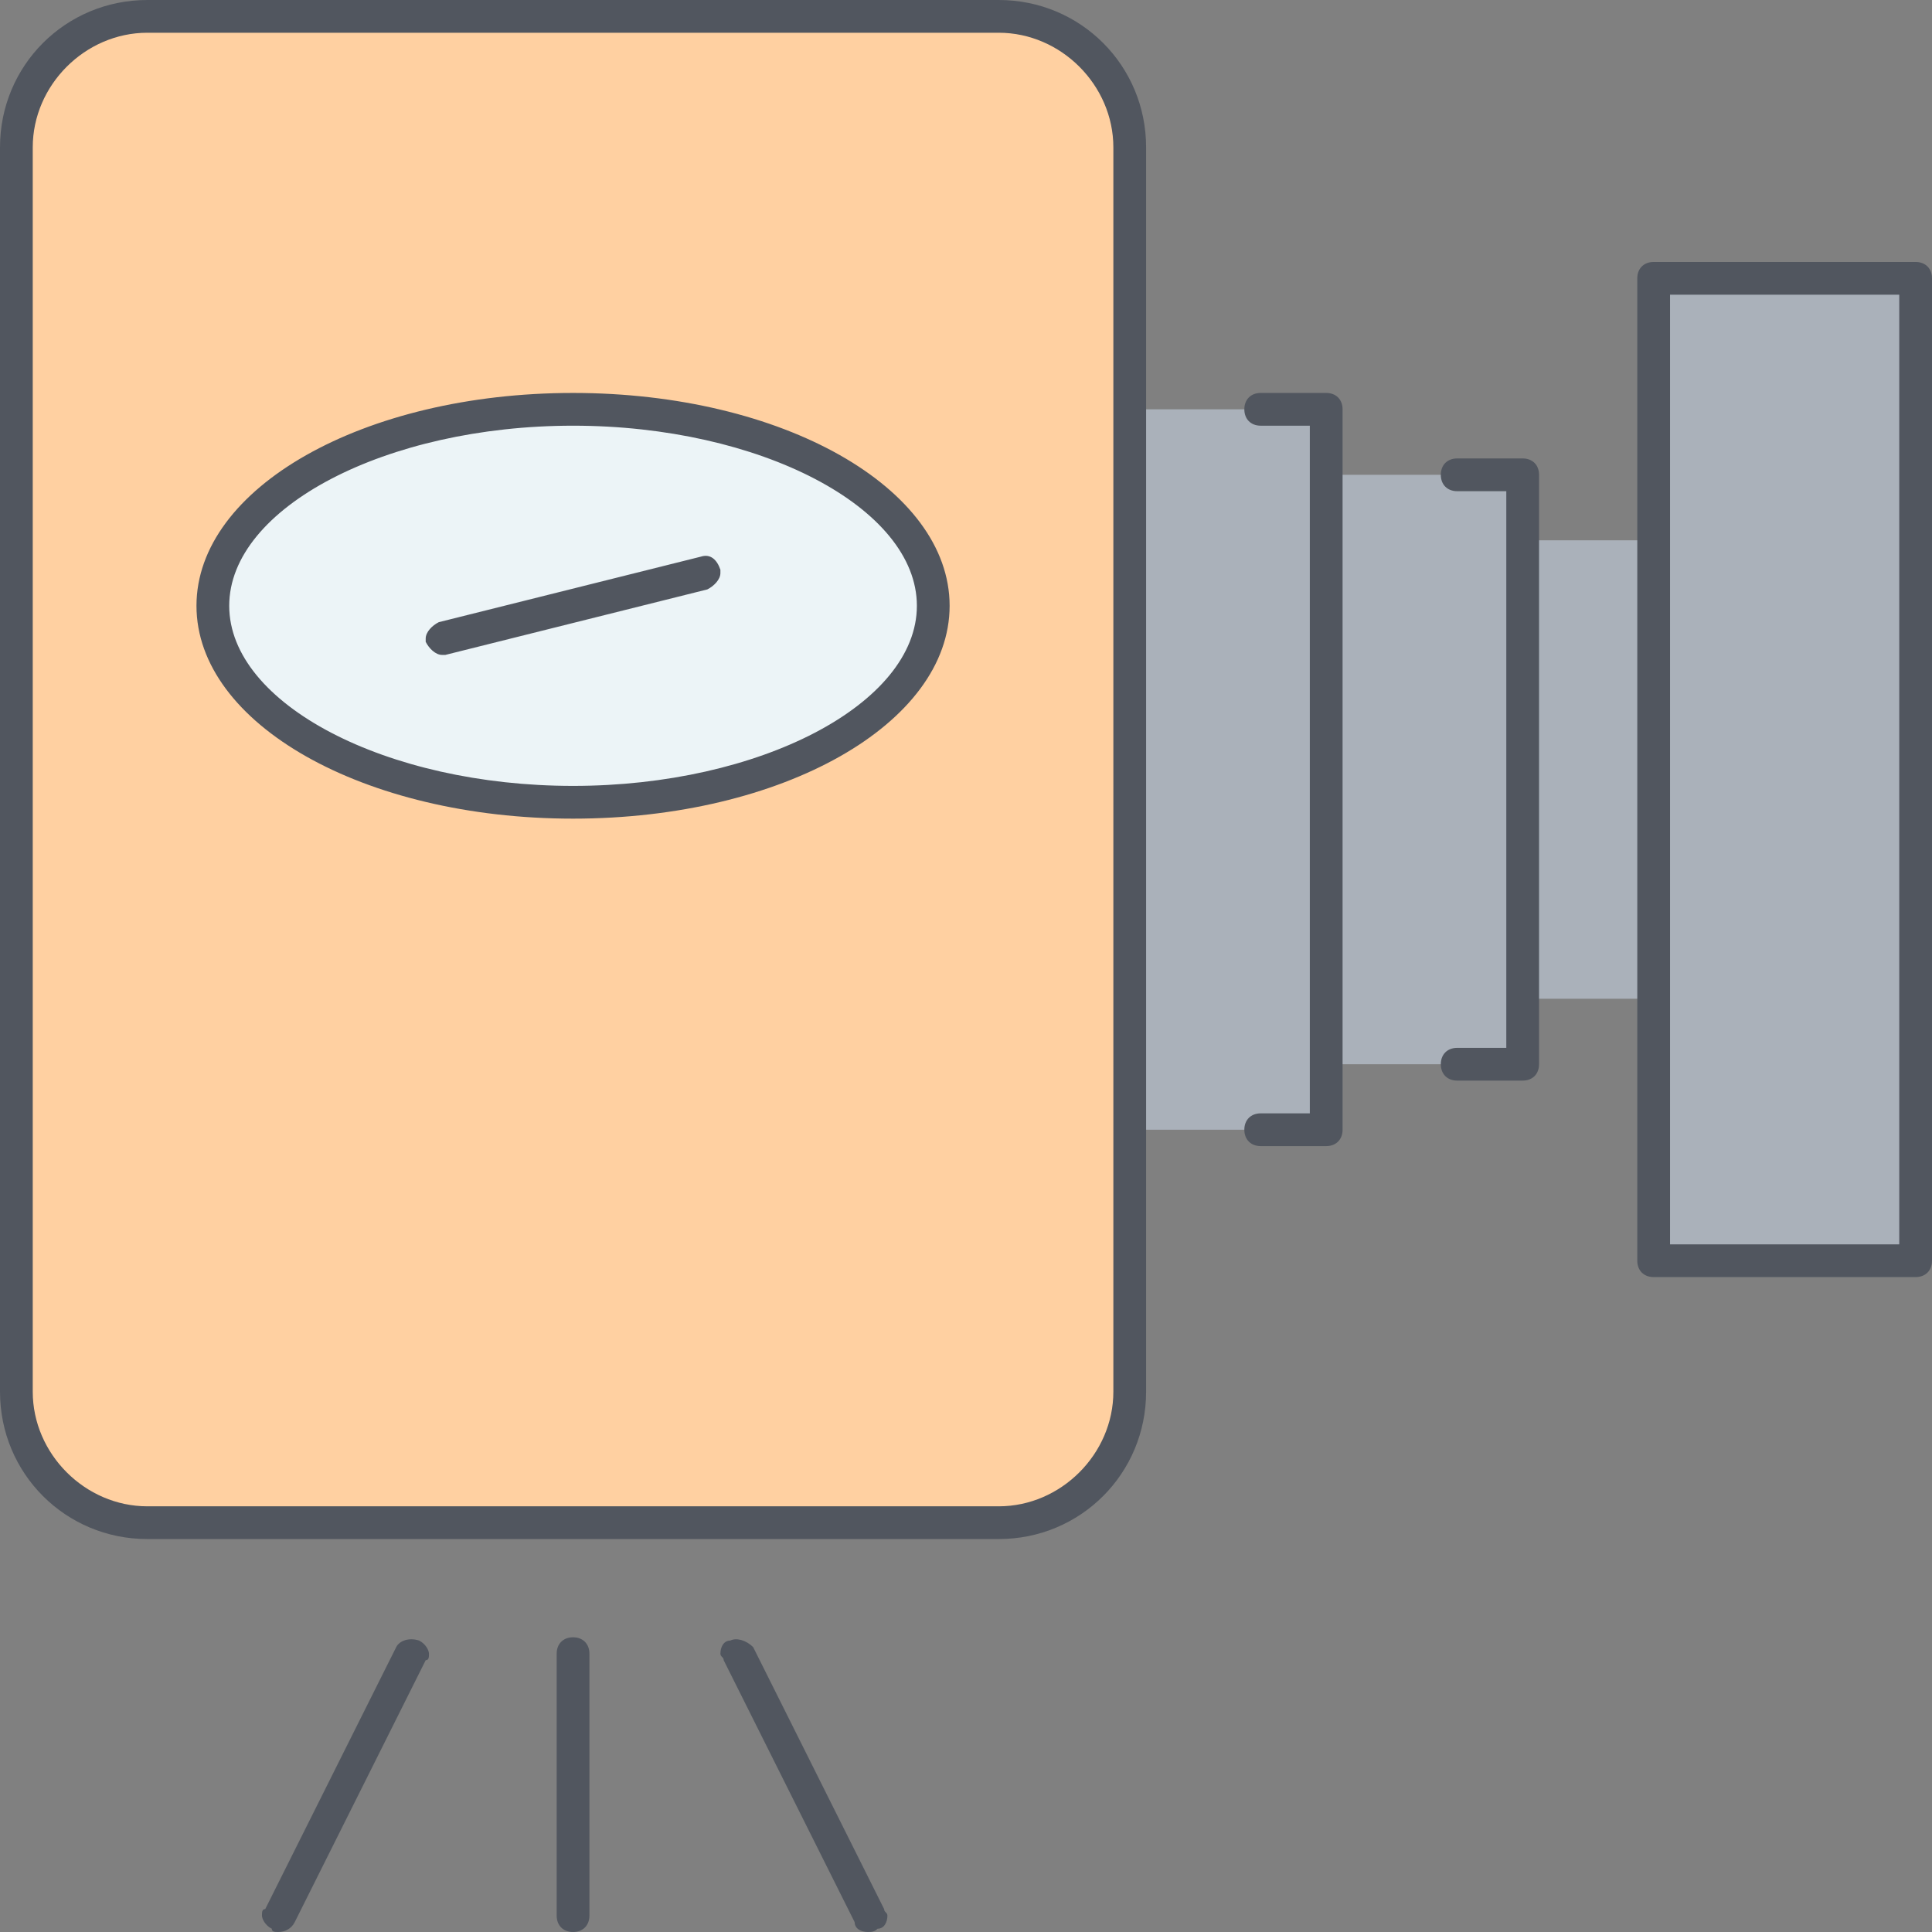
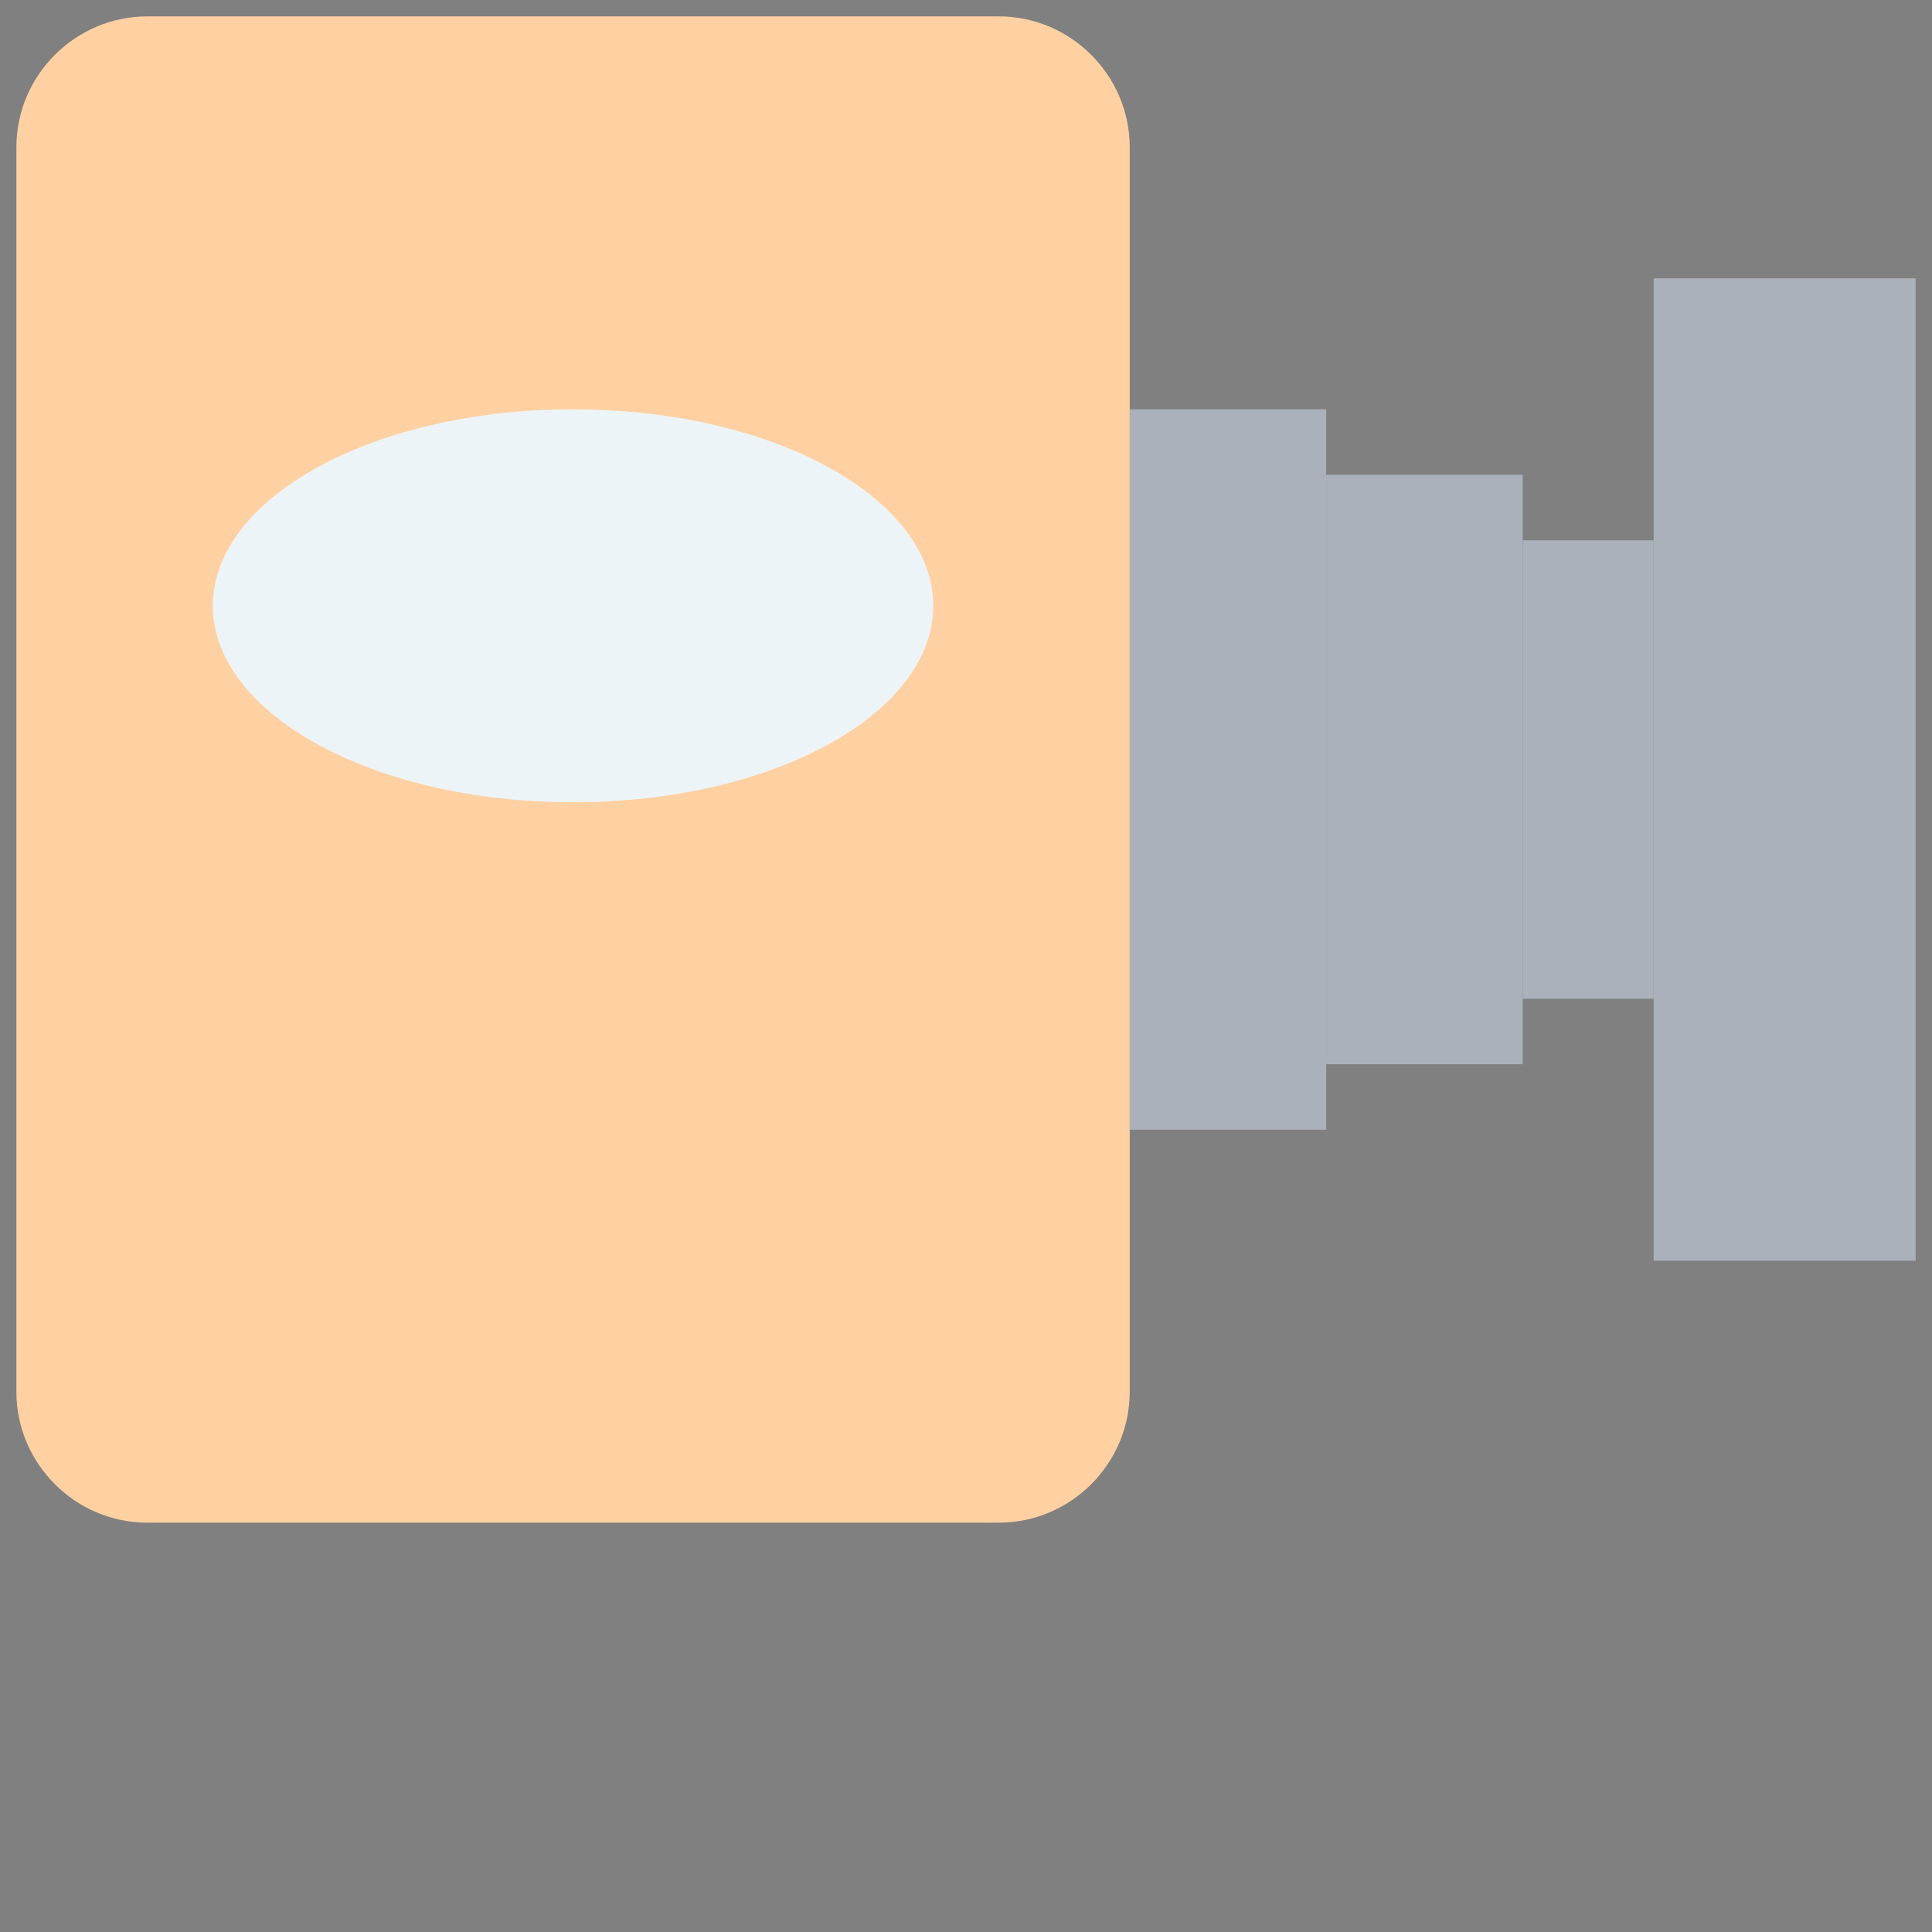
<svg xmlns="http://www.w3.org/2000/svg" height="800px" width="800px" version="1.1" id="Layer_1" viewBox="0 0 503.467 503.467" xml:space="preserve">
  <rect x="0" y="0" width="503.467" height="503.467" fill="#808080" stroke="none" />
  <g transform="translate(1 1)">
    <path style="fill:#FFD0A1;" d="M293.4,293.4v68.267c0,18.773-15.36,34.133-34.133,34.133H37.4   c-18.773,0-34.133-15.36-34.133-34.133V37.4c0-18.773,15.36-34.133,34.133-34.133h221.867c18.773,0,34.133,15.36,34.133,34.133   v68.267V293.4L293.4,293.4z" />
    <g>
      <polygon style="fill:#AAB1BA;" points="344.6,276.333 344.6,293.4 293.4,293.4 293.4,105.667 344.6,105.667 344.6,122.733   " />
      <polygon style="fill:#AAB1BA;" points="498.2,71.533 498.2,327.533 429.933,327.533 429.933,259.267 429.933,139.8     429.933,71.533   " />
      <polygon style="fill:#AAB1BA;" points="395.8,259.267 395.8,276.333 344.6,276.333 344.6,122.733 395.8,122.733 395.8,139.8   " />
    </g>
    <path style="fill:#ECF4F7;" d="M148.333,105.667c52.053,0,93.867,23.04,93.867,51.2s-41.813,51.2-93.867,51.2   s-93.867-23.04-93.867-51.2S96.28,105.667,148.333,105.667" />
    <polygon style="fill:#AAB1BA;" points="395.8,259.267 429.933,259.267 429.933,139.8 395.8,139.8  " />
  </g>
-   <path style="fill:#51565F;" d="M226.133,503.467c-1.707,0-3.413-0.853-3.413-2.56l-34.133-68.267c0-0.853-0.853-0.853-0.853-1.707  c0-1.707,0.853-3.413,2.56-3.413c1.707-0.853,4.267,0,5.973,1.707l34.133,68.267c0,0.853,0.853,0.853,0.853,1.707  c0,1.707-0.853,3.413-2.56,3.413C227.84,503.467,226.987,503.467,226.133,503.467z M72.533,503.467c-0.853,0-1.707,0-1.707-0.853  c-1.707-0.853-2.56-2.56-2.56-3.413c0-0.853,0-1.707,0.853-1.707l34.133-68.267c0.853-1.707,3.413-2.56,5.973-1.707  c1.707,0.853,2.56,2.56,2.56,3.413c0,0.853,0,1.707-0.853,1.707L76.8,500.907C75.947,502.613,74.24,503.467,72.533,503.467z   M149.333,503.467c-2.56,0-4.267-1.707-4.267-4.267v-68.267c0-2.56,1.707-4.267,4.267-4.267s4.267,1.707,4.267,4.267V499.2  C153.6,501.76,151.893,503.467,149.333,503.467z M260.267,401.067H38.4C17.067,401.067,0,384,0,362.667V38.4  C0,17.067,17.067,0,38.4,0h221.867c21.333,0,38.4,17.067,38.4,38.4v324.267C298.667,384,281.6,401.067,260.267,401.067z M38.4,8.533  C22.187,8.533,8.533,22.187,8.533,38.4v324.267c0,16.213,13.653,29.867,29.867,29.867h221.867c16.213,0,29.867-13.653,29.867-29.867  V38.4c0-16.213-13.653-29.867-29.867-29.867H38.4z M499.2,332.8h-68.267c-2.56,0-4.267-1.707-4.267-4.267v-256  c0-2.56,1.707-4.267,4.267-4.267H499.2c2.56,0,4.267,1.707,4.267,4.267v256C503.467,331.093,501.76,332.8,499.2,332.8z   M435.2,324.267h59.733V76.8H435.2V324.267z M345.6,298.667h-17.067c-2.56,0-4.267-1.707-4.267-4.267  c0-2.56,1.707-4.267,4.267-4.267h12.8v-179.2h-12.8c-2.56,0-4.267-1.707-4.267-4.267s1.707-4.267,4.267-4.267H345.6  c2.56,0,4.267,1.707,4.267,4.267V294.4C349.867,296.96,348.16,298.667,345.6,298.667z M396.8,281.6h-17.067  c-2.56,0-4.267-1.707-4.267-4.267s1.707-4.267,4.267-4.267h12.8V128h-12.8c-2.56,0-4.267-1.707-4.267-4.267  c0-2.56,1.707-4.267,4.267-4.267H396.8c2.56,0,4.267,1.707,4.267,4.267v153.6C401.067,279.893,399.36,281.6,396.8,281.6z   M149.333,213.333c-54.613,0-98.133-24.747-98.133-55.467S94.72,102.4,149.333,102.4s98.133,24.747,98.133,55.467  S203.947,213.333,149.333,213.333z M149.333,110.933c-48.64,0-89.6,21.333-89.6,46.933s40.96,46.933,89.6,46.933  s89.6-21.333,89.6-46.933S197.973,110.933,149.333,110.933z M115.2,170.667c-1.707,0-3.413-1.707-4.267-3.413V166.4  c0-1.707,1.707-3.413,3.413-4.267l68.267-17.067c2.56-0.853,4.267,0.853,5.12,3.413v0.853c0,1.707-1.707,3.413-3.413,4.267  l-68.267,17.067H115.2z" />
</svg>